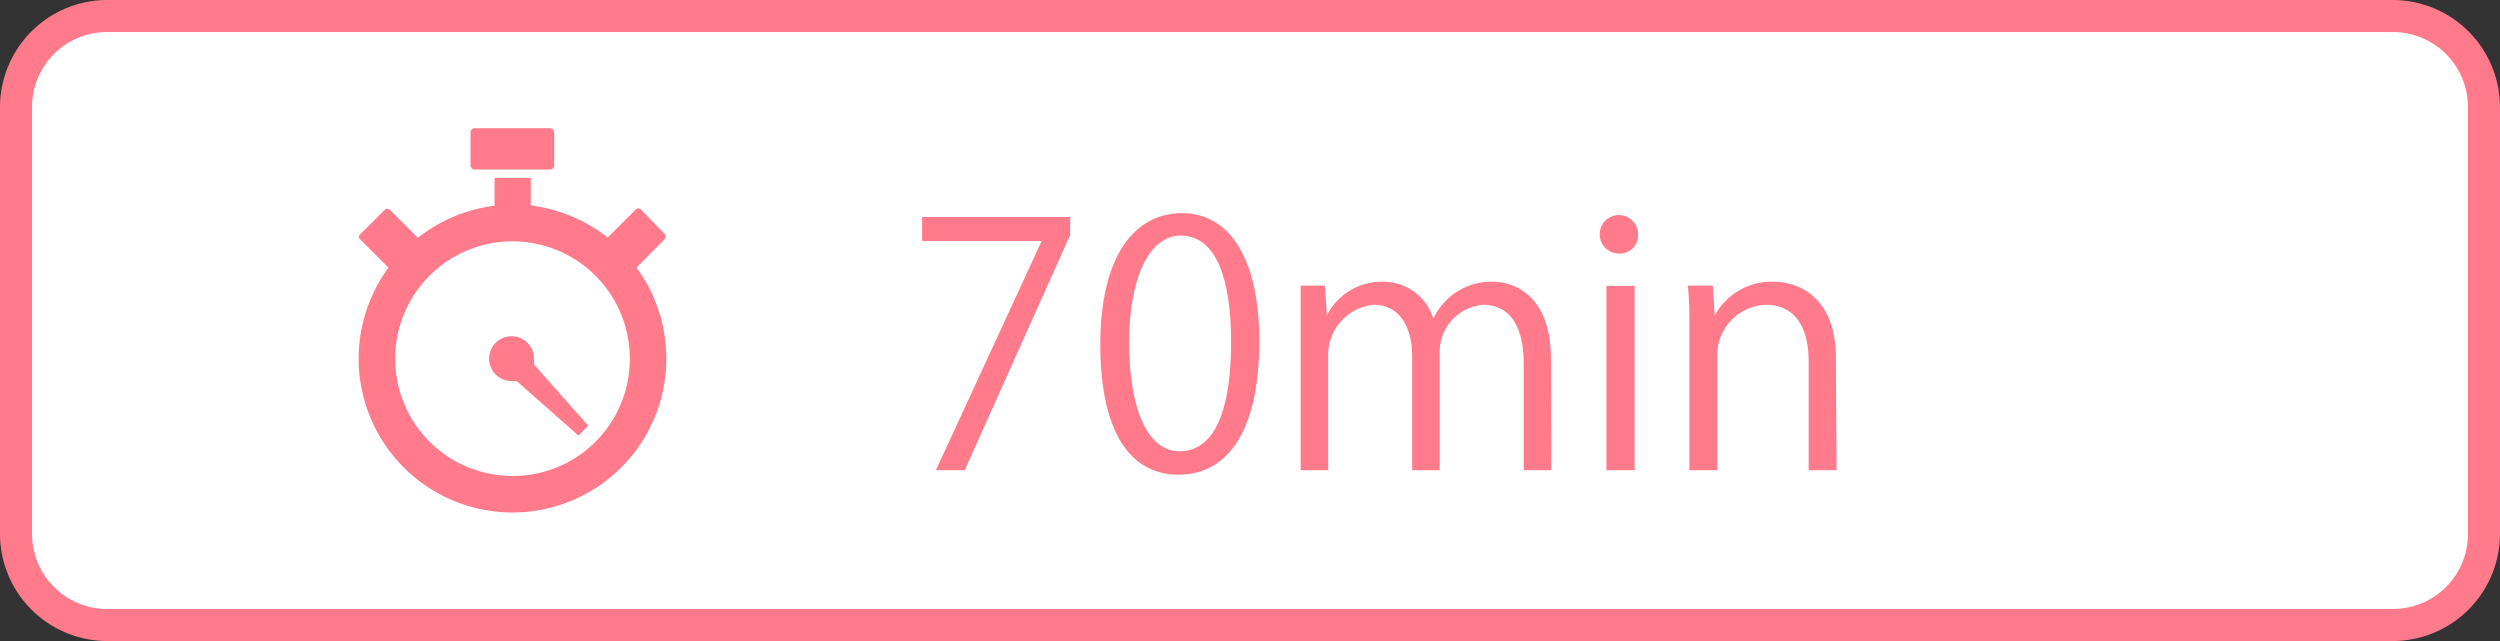
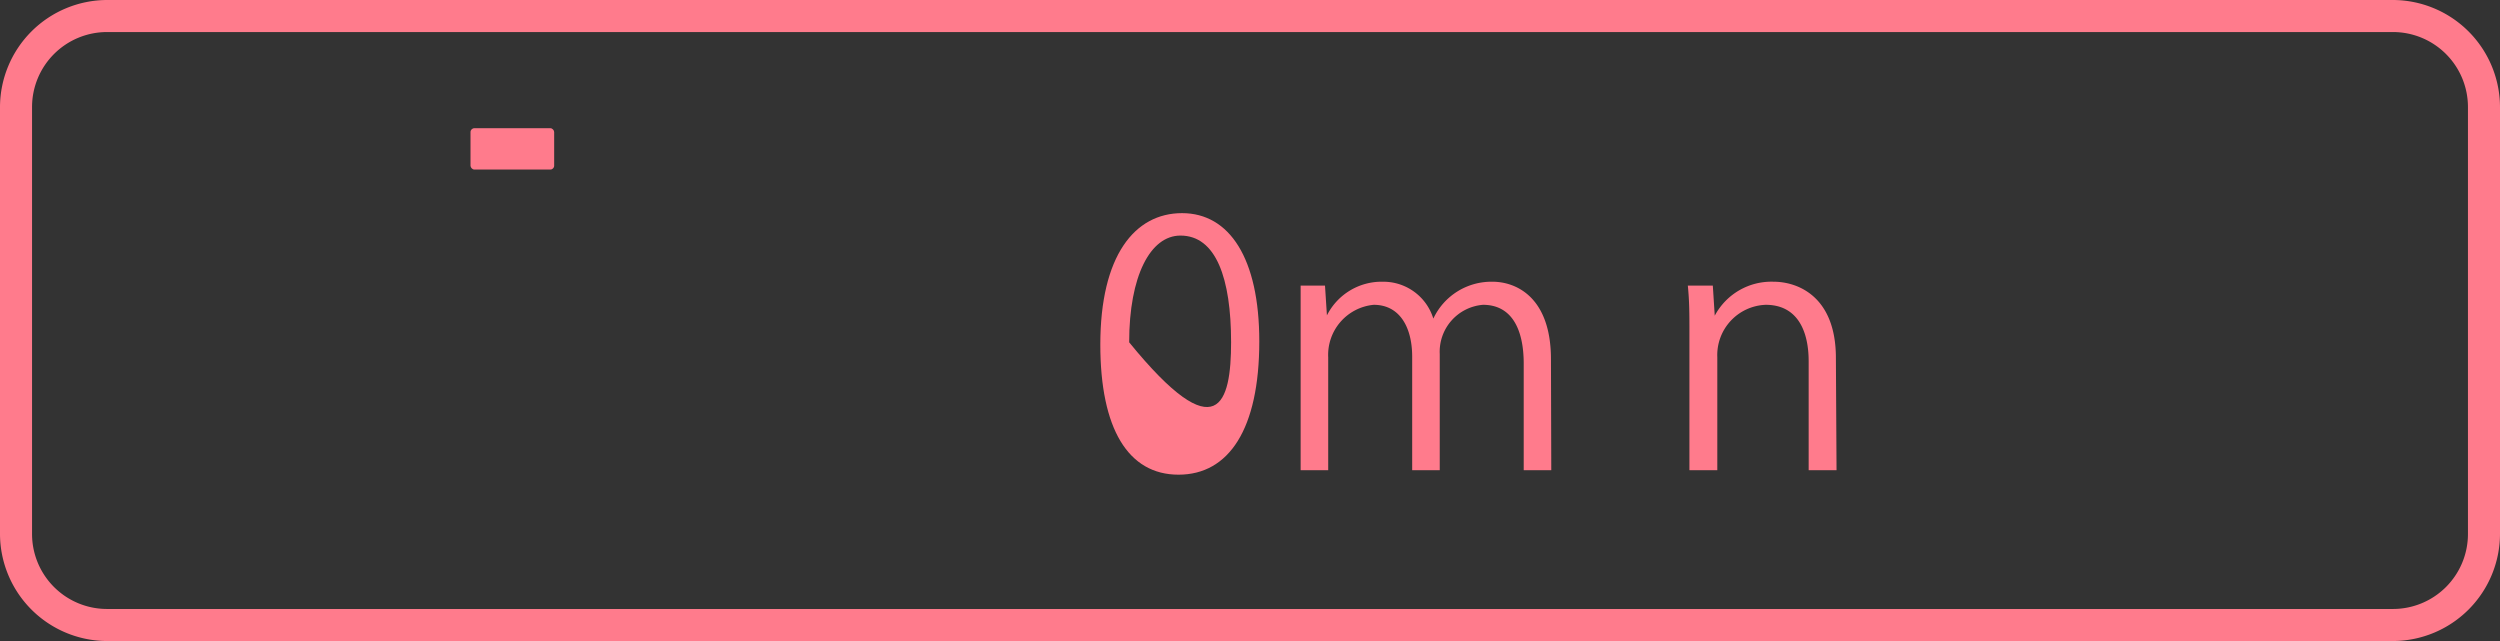
<svg xmlns="http://www.w3.org/2000/svg" viewBox="0 0 78 20">
  <rect x="0" y="0" width="78" height="20" fill="#333333" stroke="none" />
  <defs>
    <style>
      .a {
        fill: #fff;
      }

      .b {
        fill: #ff7b8c;
      }
    </style>
  </defs>
  <title>アートボード 40</title>
  <g>
-     <rect class="a" x="0.5" y="0.5" width="77" height="19" rx="2.84" />
    <path class="b" d="M74.66,1A2.34,2.34,0,0,1,77,3.34V16.66A2.34,2.34,0,0,1,74.66,19H3.34A2.34,2.34,0,0,1,1,16.66V3.34A2.34,2.34,0,0,1,3.34,1H74.66m0-1H3.34A3.35,3.35,0,0,0,0,3.34V16.66A3.35,3.35,0,0,0,3.34,20H74.66A3.35,3.35,0,0,0,78,16.66V3.34A3.35,3.35,0,0,0,74.66,0Z" />
  </g>
  <g>
    <rect class="b" x="14.68" y="4" width="2.61" height="1.29" rx="0.12" />
-     <path class="b" d="M18.35,13.28l-1.69-1.91a1,1,0,0,0,0-.17.7.7,0,1,0-.69.69l.15,0,1.93,1.7Z" />
-     <path class="b" d="M19.86,8.35l.88-.89a.12.12,0,0,0,0-.16L20,6.54a.12.12,0,0,0-.17,0l-.87.87a4.85,4.85,0,0,0-2.4-1V5.55H15.43v.87a4.77,4.77,0,0,0-2.39,1l-.87-.87a.12.12,0,0,0-.17,0l-.76.76a.1.1,0,0,0,0,.16l.88.88a4.8,4.8,0,1,0,7.74,0ZM16,14.85a3.66,3.66,0,1,1,3.65-3.65A3.65,3.65,0,0,1,16,14.85Z" />
  </g>
  <g>
-     <path class="b" d="M28.77,6.77h4.62v.56L30.1,14.67h-.9l3.3-7.15v0H28.77Z" />
-     <path class="b" d="M34.33,10.75c0-2.77,1.07-4.1,2.55-4.1s2.41,1.41,2.41,4c0,2.74-.95,4.16-2.52,4.16S34.33,13.38,34.33,10.75Zm4.08-.07c0-2-.47-3.33-1.58-3.33-.94,0-1.6,1.26-1.6,3.33s.57,3.4,1.57,3.4C38,14.08,38.41,12.56,38.41,10.68Z" />
+     <path class="b" d="M34.33,10.75c0-2.77,1.07-4.1,2.55-4.1s2.41,1.41,2.41,4c0,2.74-.95,4.16-2.52,4.16S34.33,13.38,34.33,10.75Zm4.08-.07c0-2-.47-3.33-1.58-3.33-.94,0-1.6,1.26-1.6,3.33C38,14.08,38.41,12.56,38.41,10.68Z" />
    <path class="b" d="M48.4,14.67h-.86V11.35c0-1.12-.4-1.84-1.27-1.84a1.47,1.47,0,0,0-1.35,1.54v3.62h-.86V11.13c0-.92-.39-1.62-1.2-1.62a1.57,1.57,0,0,0-1.42,1.64v3.52h-.86V10.4c0-.59,0-1,0-1.49h.76l.06.93h0a1.91,1.91,0,0,1,1.75-1.05,1.63,1.63,0,0,1,1.57,1.15h0a2,2,0,0,1,1.85-1.15c.7,0,1.82.45,1.82,2.42Z" />
-     <path class="b" d="M50.53,7.91a.6.6,0,1,1,.58-.6A.57.57,0,0,1,50.53,7.91ZM51,14.67h-.88V8.92H51Z" />
    <path class="b" d="M57.3,14.67h-.87v-3.4c0-.93-.34-1.76-1.34-1.76a1.57,1.57,0,0,0-1.51,1.64v3.52h-.87V10.4c0-.59,0-1-.05-1.49h.78l.06.94h0a2,2,0,0,1,1.84-1.06c.72,0,1.94.43,1.94,2.38Z" />
  </g>
</svg>